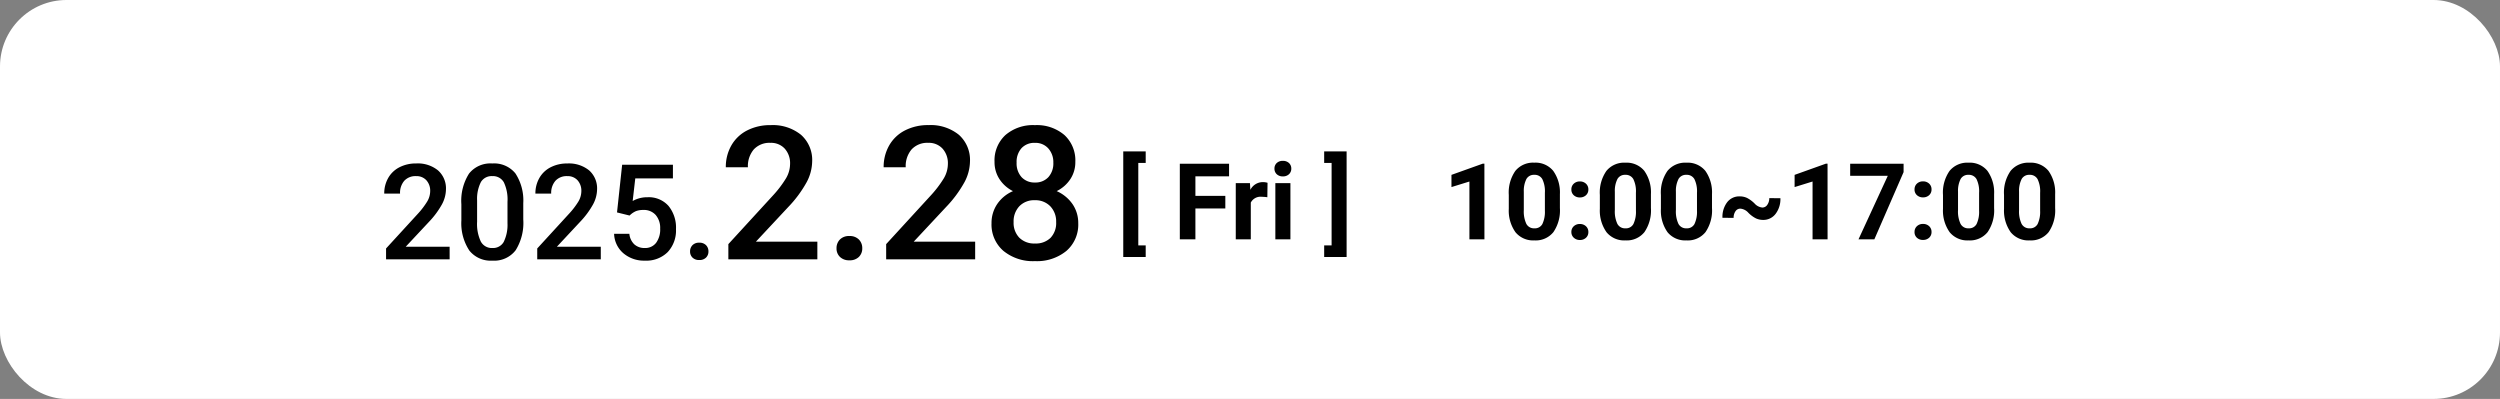
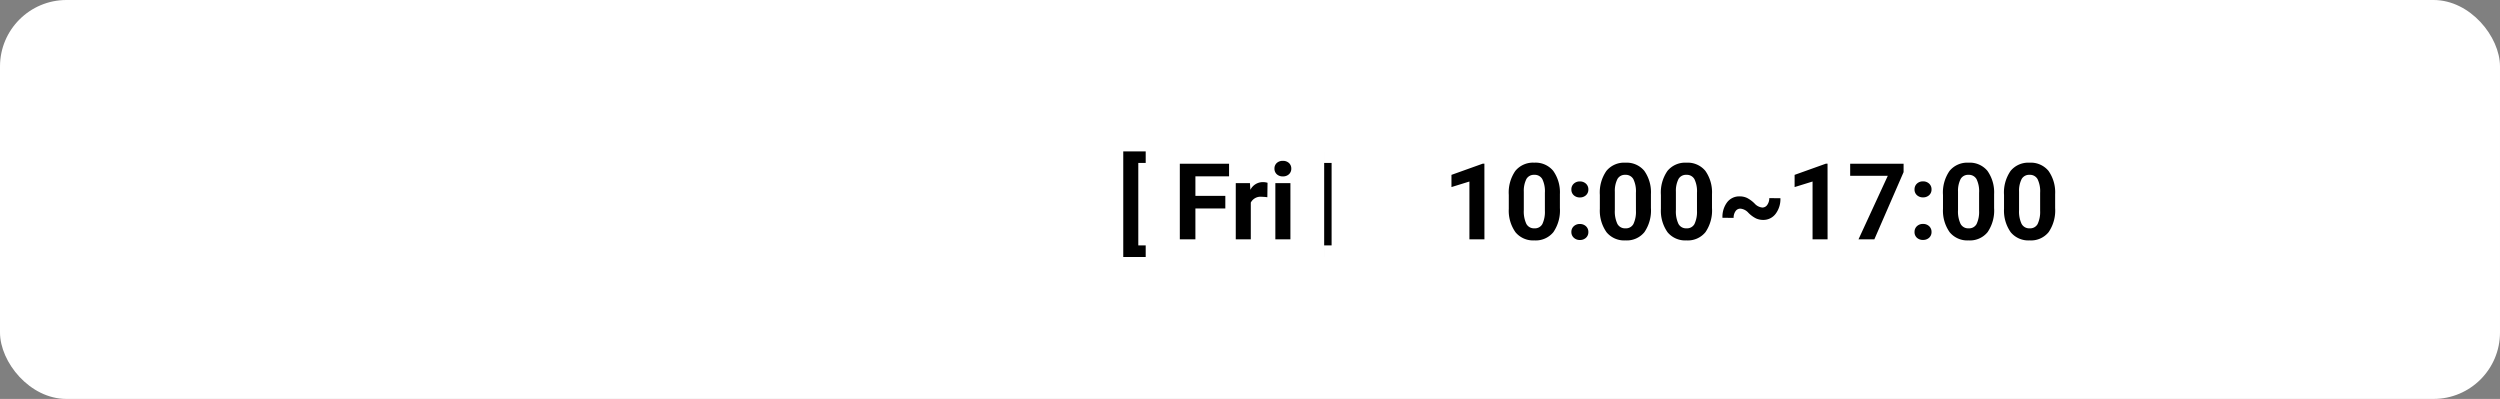
<svg xmlns="http://www.w3.org/2000/svg" width="376" height="60" viewBox="0 0 376 60">
  <rect x="0" y="0" width="376" height="60" fill="#808080" stroke="none" />
  <g id="グループ_865" data-name="グループ 865" transform="translate(-515 -924)">
    <rect id="長方形_433" data-name="長方形 433" width="376" height="60" rx="10" transform="translate(515 924)" fill="#fff" />
    <g id="グループ_859" data-name="グループ 859" transform="translate(217 6)">
-       <path id="パス_1168" data-name="パス 1168" d="M10.625,0H1.064V-1.631L5.8-6.8a11.794,11.794,0,0,0,1.46-1.909A3.093,3.093,0,0,0,7.7-10.244a2.337,2.337,0,0,0-.571-1.641,1.982,1.982,0,0,0-1.538-.625,2.284,2.284,0,0,0-1.787.7,2.765,2.765,0,0,0-.635,1.924H.791a4.651,4.651,0,0,1,.591-2.339,4.068,4.068,0,0,1,1.689-1.616,5.377,5.377,0,0,1,2.534-.576,4.81,4.81,0,0,1,3.267,1.04,3.61,3.61,0,0,1,1.2,2.876,4.881,4.881,0,0,1-.6,2.231A12.689,12.689,0,0,1,7.5-5.615L4.023-1.895h6.6ZM21.7-5.986a7.754,7.754,0,0,1-1.147,4.624A4.053,4.053,0,0,1,17.061.2a4.106,4.106,0,0,1-3.472-1.519,7.425,7.425,0,0,1-1.2-4.5V-8.281a7.638,7.638,0,0,1,1.147-4.6,4.09,4.09,0,0,1,3.5-1.533,4.113,4.113,0,0,1,3.481,1.494A7.4,7.4,0,0,1,21.7-8.447ZM19.326-8.643a6.016,6.016,0,0,0-.547-2.935,1.866,1.866,0,0,0-1.738-.933,1.865,1.865,0,0,0-1.709.884,5.56,5.56,0,0,0-.576,2.759v3.223a6.172,6.172,0,0,0,.557,2.969,1.87,1.87,0,0,0,1.748.977,1.837,1.837,0,0,0,1.689-.9,5.807,5.807,0,0,0,.576-2.827ZM33.359,0H23.8V-1.631L28.535-6.8A11.794,11.794,0,0,0,30-8.706a3.093,3.093,0,0,0,.435-1.538,2.337,2.337,0,0,0-.571-1.641,1.982,1.982,0,0,0-1.538-.625,2.284,2.284,0,0,0-1.787.7A2.765,2.765,0,0,0,25.9-9.883H23.525a4.651,4.651,0,0,1,.591-2.339,4.068,4.068,0,0,1,1.689-1.616,5.377,5.377,0,0,1,2.534-.576,4.81,4.81,0,0,1,3.267,1.04A3.61,3.61,0,0,1,32.8-10.5a4.881,4.881,0,0,1-.6,2.231,12.689,12.689,0,0,1-1.968,2.651L26.758-1.895h6.6ZM35.8-7.051l.771-7.168h7.637v2.051H38.545l-.391,3.4a4.39,4.39,0,0,1,2.227-.566,3.961,3.961,0,0,1,3.159,1.3,5.147,5.147,0,0,1,1.128,3.5,4.737,4.737,0,0,1-1.25,3.452A4.562,4.562,0,0,1,39.99.2,4.778,4.778,0,0,1,36.753-.913a4.007,4.007,0,0,1-1.392-2.925h2.295A2.506,2.506,0,0,0,38.4-2.251,2.258,2.258,0,0,0,39.98-1.7a2.04,2.04,0,0,0,1.7-.781,3.372,3.372,0,0,0,.61-2.129,2.98,2.98,0,0,0-.674-2.056,2.357,2.357,0,0,0-1.855-.757,3.087,3.087,0,0,0-1.094.171,3.1,3.1,0,0,0-.977.669ZM48.164-2.5a1.356,1.356,0,0,1,1.025.376,1.306,1.306,0,0,1,.361.942,1.26,1.26,0,0,1-.361.923,1.376,1.376,0,0,1-1.025.366,1.38,1.38,0,0,1-1.006-.361,1.238,1.238,0,0,1-.371-.928,1.306,1.306,0,0,1,.361-.942A1.342,1.342,0,0,1,48.164-2.5ZM65.93,0H52.545V-2.283l6.631-7.232a16.512,16.512,0,0,0,2.044-2.673,4.331,4.331,0,0,0,.608-2.153,3.272,3.272,0,0,0-.8-2.3,2.774,2.774,0,0,0-2.153-.875,3.2,3.2,0,0,0-2.5.984,3.871,3.871,0,0,0-.889,2.693H52.162a6.511,6.511,0,0,1,.827-3.274,5.7,5.7,0,0,1,2.365-2.263A7.528,7.528,0,0,1,58.9-20.18a6.734,6.734,0,0,1,4.573,1.456A5.054,5.054,0,0,1,65.15-14.7a6.833,6.833,0,0,1-.841,3.124,17.764,17.764,0,0,1-2.755,3.712L56.688-2.652H65.93Zm4.813-3.5a1.9,1.9,0,0,1,1.436.526,1.828,1.828,0,0,1,.506,1.319,1.764,1.764,0,0,1-.506,1.292A1.927,1.927,0,0,1,70.742.15a1.932,1.932,0,0,1-1.408-.506,1.734,1.734,0,0,1-.52-1.3,1.828,1.828,0,0,1,.506-1.319A1.879,1.879,0,0,1,70.742-3.5ZM89.664,0H76.279V-2.283L82.91-9.516a16.512,16.512,0,0,0,2.044-2.673,4.331,4.331,0,0,0,.608-2.153,3.272,3.272,0,0,0-.8-2.3,2.774,2.774,0,0,0-2.153-.875,3.2,3.2,0,0,0-2.5.984,3.871,3.871,0,0,0-.889,2.693H75.9a6.511,6.511,0,0,1,.827-3.274,5.7,5.7,0,0,1,2.365-2.263,7.528,7.528,0,0,1,3.548-.807,6.734,6.734,0,0,1,4.573,1.456A5.054,5.054,0,0,1,88.885-14.7a6.833,6.833,0,0,1-.841,3.124,17.764,17.764,0,0,1-2.755,3.712L80.422-2.652h9.242ZM104.73-14.656a4.627,4.627,0,0,1-.752,2.6,5.216,5.216,0,0,1-2.051,1.8,5.681,5.681,0,0,1,2.4,1.982,5,5,0,0,1,.841,2.844,5.223,5.223,0,0,1-1.777,4.163A6.976,6.976,0,0,1,98.66.273a7,7,0,0,1-4.751-1.545,5.218,5.218,0,0,1-1.784-4.156A5.059,5.059,0,0,1,92.973-8.3a5.445,5.445,0,0,1,2.379-1.955,5.186,5.186,0,0,1-2.03-1.8,4.659,4.659,0,0,1-.745-2.6,5.178,5.178,0,0,1,1.641-4.033,6.338,6.338,0,0,1,4.43-1.49,6.358,6.358,0,0,1,4.443,1.49A5.178,5.178,0,0,1,104.73-14.656Zm-2.885,9.064a3.282,3.282,0,0,0-.882-2.386,3.1,3.1,0,0,0-2.331-.909,3.067,3.067,0,0,0-2.317.9,3.306,3.306,0,0,0-.868,2.393A3.2,3.2,0,0,0,96.3-3.254a3.145,3.145,0,0,0,2.358.875A3.155,3.155,0,0,0,101-3.227,3.212,3.212,0,0,0,101.846-5.592Zm-.424-8.941a3.089,3.089,0,0,0-.752-2.14,2.579,2.579,0,0,0-2.023-.841,2.6,2.6,0,0,0-2.01.8,3.09,3.09,0,0,0-.738,2.181,3.078,3.078,0,0,0,.745,2.174,2.611,2.611,0,0,0,2.017.807,2.611,2.611,0,0,0,2.017-.807A3.078,3.078,0,0,0,101.422-14.533Z" transform="translate(355 957)" />
-       <path id="パス_1167" data-name="パス 1167" d="M4.313-11.492H3.2V.906H4.313V2.648H.938V-13.234H4.313ZM16.289-4.648h-4.5V0H9.445V-11.375h7.406v1.9H11.789v2.938h4.5Zm6.32-1.687A6.134,6.134,0,0,0,21.8-6.4a1.654,1.654,0,0,0-1.68.867V0H17.859V-8.453h2.133l.063,1.008a2.092,2.092,0,0,1,1.883-1.164,2.366,2.366,0,0,1,.7.1ZM26.078,0H23.813V-8.453h2.266Zm-2.4-10.641a1.112,1.112,0,0,1,.34-.836,1.277,1.277,0,0,1,.926-.328,1.28,1.28,0,0,1,.922.328,1.105,1.105,0,0,1,.344.836,1.108,1.108,0,0,1-.348.844,1.283,1.283,0,0,1-.918.328,1.283,1.283,0,0,1-.918-.328A1.108,1.108,0,0,1,23.68-10.641Zm7.477-2.594h3.375V2.648H31.156V.906h1.117v-12.4H31.156Z" transform="translate(466 954)" />
+       <path id="パス_1167" data-name="パス 1167" d="M4.313-11.492H3.2V.906H4.313V2.648H.938V-13.234H4.313ZM16.289-4.648h-4.5V0H9.445V-11.375h7.406v1.9H11.789v2.938h4.5Zm6.32-1.687A6.134,6.134,0,0,0,21.8-6.4a1.654,1.654,0,0,0-1.68.867V0H17.859V-8.453h2.133l.063,1.008a2.092,2.092,0,0,1,1.883-1.164,2.366,2.366,0,0,1,.7.1ZM26.078,0H23.813V-8.453h2.266Zm-2.4-10.641a1.112,1.112,0,0,1,.34-.836,1.277,1.277,0,0,1,.926-.328,1.28,1.28,0,0,1,.922.328,1.105,1.105,0,0,1,.344.836,1.108,1.108,0,0,1-.348.844,1.283,1.283,0,0,1-.918.328,1.283,1.283,0,0,1-.918-.328A1.108,1.108,0,0,1,23.68-10.641Zm7.477-2.594V2.648H31.156V.906h1.117v-12.4H31.156Z" transform="translate(466 954)" />
      <path id="パス_1166" data-name="パス 1166" d="M6.258,0H4V-8.7l-2.7.836V-9.7l4.711-1.687h.242ZM17.609-4.7a5.763,5.763,0,0,1-.977,3.609A3.409,3.409,0,0,1,13.773.156,3.433,3.433,0,0,1,10.93-1.07,5.594,5.594,0,0,1,9.922-4.586V-6.68A5.687,5.687,0,0,1,10.91-10.3a3.434,3.434,0,0,1,2.848-1.234A3.437,3.437,0,0,1,16.6-10.309,5.576,5.576,0,0,1,17.609-6.8Zm-2.258-2.3a4.165,4.165,0,0,0-.387-2.061,1.307,1.307,0,0,0-1.207-.645,1.284,1.284,0,0,0-1.176.614,3.9,3.9,0,0,0-.4,1.92v2.768a4.372,4.372,0,0,0,.379,2.068,1.29,1.29,0,0,0,1.215.676,1.268,1.268,0,0,0,1.2-.649A4.268,4.268,0,0,0,15.352-4.3Zm3.984,5.9a1.137,1.137,0,0,1,.363-.875,1.289,1.289,0,0,1,.91-.336,1.3,1.3,0,0,1,.918.336,1.137,1.137,0,0,1,.363.875,1.121,1.121,0,0,1-.359.863,1.305,1.305,0,0,1-.922.332A1.294,1.294,0,0,1,19.7-.246,1.121,1.121,0,0,1,19.336-1.109Zm0-6.4a1.137,1.137,0,0,1,.363-.875,1.289,1.289,0,0,1,.91-.336,1.3,1.3,0,0,1,.918.336,1.137,1.137,0,0,1,.363.875,1.121,1.121,0,0,1-.359.863,1.305,1.305,0,0,1-.922.332,1.294,1.294,0,0,1-.914-.332A1.121,1.121,0,0,1,19.336-7.508ZM31.3-4.7a5.763,5.763,0,0,1-.977,3.609A3.409,3.409,0,0,1,27.469.156,3.433,3.433,0,0,1,24.625-1.07a5.594,5.594,0,0,1-1.008-3.516V-6.68a5.687,5.687,0,0,1,.988-3.617,3.434,3.434,0,0,1,2.848-1.234A3.437,3.437,0,0,1,30.3-10.309,5.576,5.576,0,0,1,31.3-6.8Zm-2.258-2.3a4.165,4.165,0,0,0-.387-2.061,1.307,1.307,0,0,0-1.207-.645,1.284,1.284,0,0,0-1.176.614,3.9,3.9,0,0,0-.4,1.92v2.768a4.373,4.373,0,0,0,.379,2.068,1.29,1.29,0,0,0,1.215.676,1.268,1.268,0,0,0,1.2-.649A4.268,4.268,0,0,0,29.047-4.3ZM40.484-4.7a5.762,5.762,0,0,1-.977,3.609A3.409,3.409,0,0,1,36.648.156,3.433,3.433,0,0,1,33.8-1.07,5.594,5.594,0,0,1,32.8-4.586V-6.68a5.687,5.687,0,0,1,.988-3.617,3.434,3.434,0,0,1,2.848-1.234,3.437,3.437,0,0,1,2.844,1.223A5.576,5.576,0,0,1,40.484-6.8Zm-2.258-2.3a4.165,4.165,0,0,0-.387-2.061,1.307,1.307,0,0,0-1.207-.645,1.284,1.284,0,0,0-1.176.614,3.9,3.9,0,0,0-.4,1.92v2.768a4.372,4.372,0,0,0,.379,2.068,1.29,1.29,0,0,0,1.215.676,1.268,1.268,0,0,0,1.2-.649A4.268,4.268,0,0,0,38.227-4.3Zm12.547.81a3.656,3.656,0,0,1-.727,2.359,2.294,2.294,0,0,1-1.875.906A2.593,2.593,0,0,1,47.1-3.152,4.349,4.349,0,0,1,45.953-4a1.829,1.829,0,0,0-1.2-.621.866.866,0,0,0-.734.391,1.67,1.67,0,0,0-.281,1l-1.68-.016a3.626,3.626,0,0,1,.707-2.336,2.286,2.286,0,0,1,1.879-.883,2.582,2.582,0,0,1,1.109.234,4.563,4.563,0,0,1,1.137.84,1.794,1.794,0,0,0,1.16.605.888.888,0,0,0,.754-.414A1.7,1.7,0,0,0,49.1-6.2ZM57.867,0H55.609V-8.7l-2.7.836V-9.7l4.711-1.687h.242ZM69.3-10.115,64.9,0H62.516l4.406-9.555H61.266v-1.82H69.3Zm1.648,9.005a1.137,1.137,0,0,1,.363-.875,1.289,1.289,0,0,1,.91-.336,1.3,1.3,0,0,1,.918.336,1.137,1.137,0,0,1,.363.875,1.121,1.121,0,0,1-.359.863,1.305,1.305,0,0,1-.922.332A1.294,1.294,0,0,1,71.3-.246,1.121,1.121,0,0,1,70.945-1.109Zm0-6.4a1.137,1.137,0,0,1,.363-.875,1.289,1.289,0,0,1,.91-.336,1.3,1.3,0,0,1,.918.336,1.137,1.137,0,0,1,.363.875,1.121,1.121,0,0,1-.359.863,1.305,1.305,0,0,1-.922.332,1.294,1.294,0,0,1-.914-.332A1.121,1.121,0,0,1,70.945-7.508ZM82.914-4.7a5.763,5.763,0,0,1-.977,3.609A3.409,3.409,0,0,1,79.078.156,3.433,3.433,0,0,1,76.234-1.07a5.594,5.594,0,0,1-1.008-3.516V-6.68a5.687,5.687,0,0,1,.988-3.617,3.434,3.434,0,0,1,2.848-1.234,3.437,3.437,0,0,1,2.844,1.223A5.576,5.576,0,0,1,82.914-6.8Zm-2.258-2.3a4.165,4.165,0,0,0-.387-2.061,1.307,1.307,0,0,0-1.207-.645,1.284,1.284,0,0,0-1.176.614,3.9,3.9,0,0,0-.4,1.92v2.768a4.373,4.373,0,0,0,.379,2.068,1.29,1.29,0,0,0,1.215.676,1.268,1.268,0,0,0,1.2-.649A4.268,4.268,0,0,0,80.656-4.3ZM92.094-4.7a5.763,5.763,0,0,1-.977,3.609A3.409,3.409,0,0,1,88.258.156,3.433,3.433,0,0,1,85.414-1.07a5.594,5.594,0,0,1-1.008-3.516V-6.68a5.687,5.687,0,0,1,.988-3.617,3.434,3.434,0,0,1,2.848-1.234,3.437,3.437,0,0,1,2.844,1.223A5.576,5.576,0,0,1,92.094-6.8Zm-2.258-2.3a4.165,4.165,0,0,0-.387-2.061,1.307,1.307,0,0,0-1.207-.645,1.284,1.284,0,0,0-1.176.614,3.9,3.9,0,0,0-.4,1.92v2.768a4.373,4.373,0,0,0,.379,2.068,1.29,1.29,0,0,0,1.215.676,1.268,1.268,0,0,0,1.2-.649A4.268,4.268,0,0,0,89.836-4.3Z" transform="translate(515 954)" />
    </g>
  </g>
</svg>